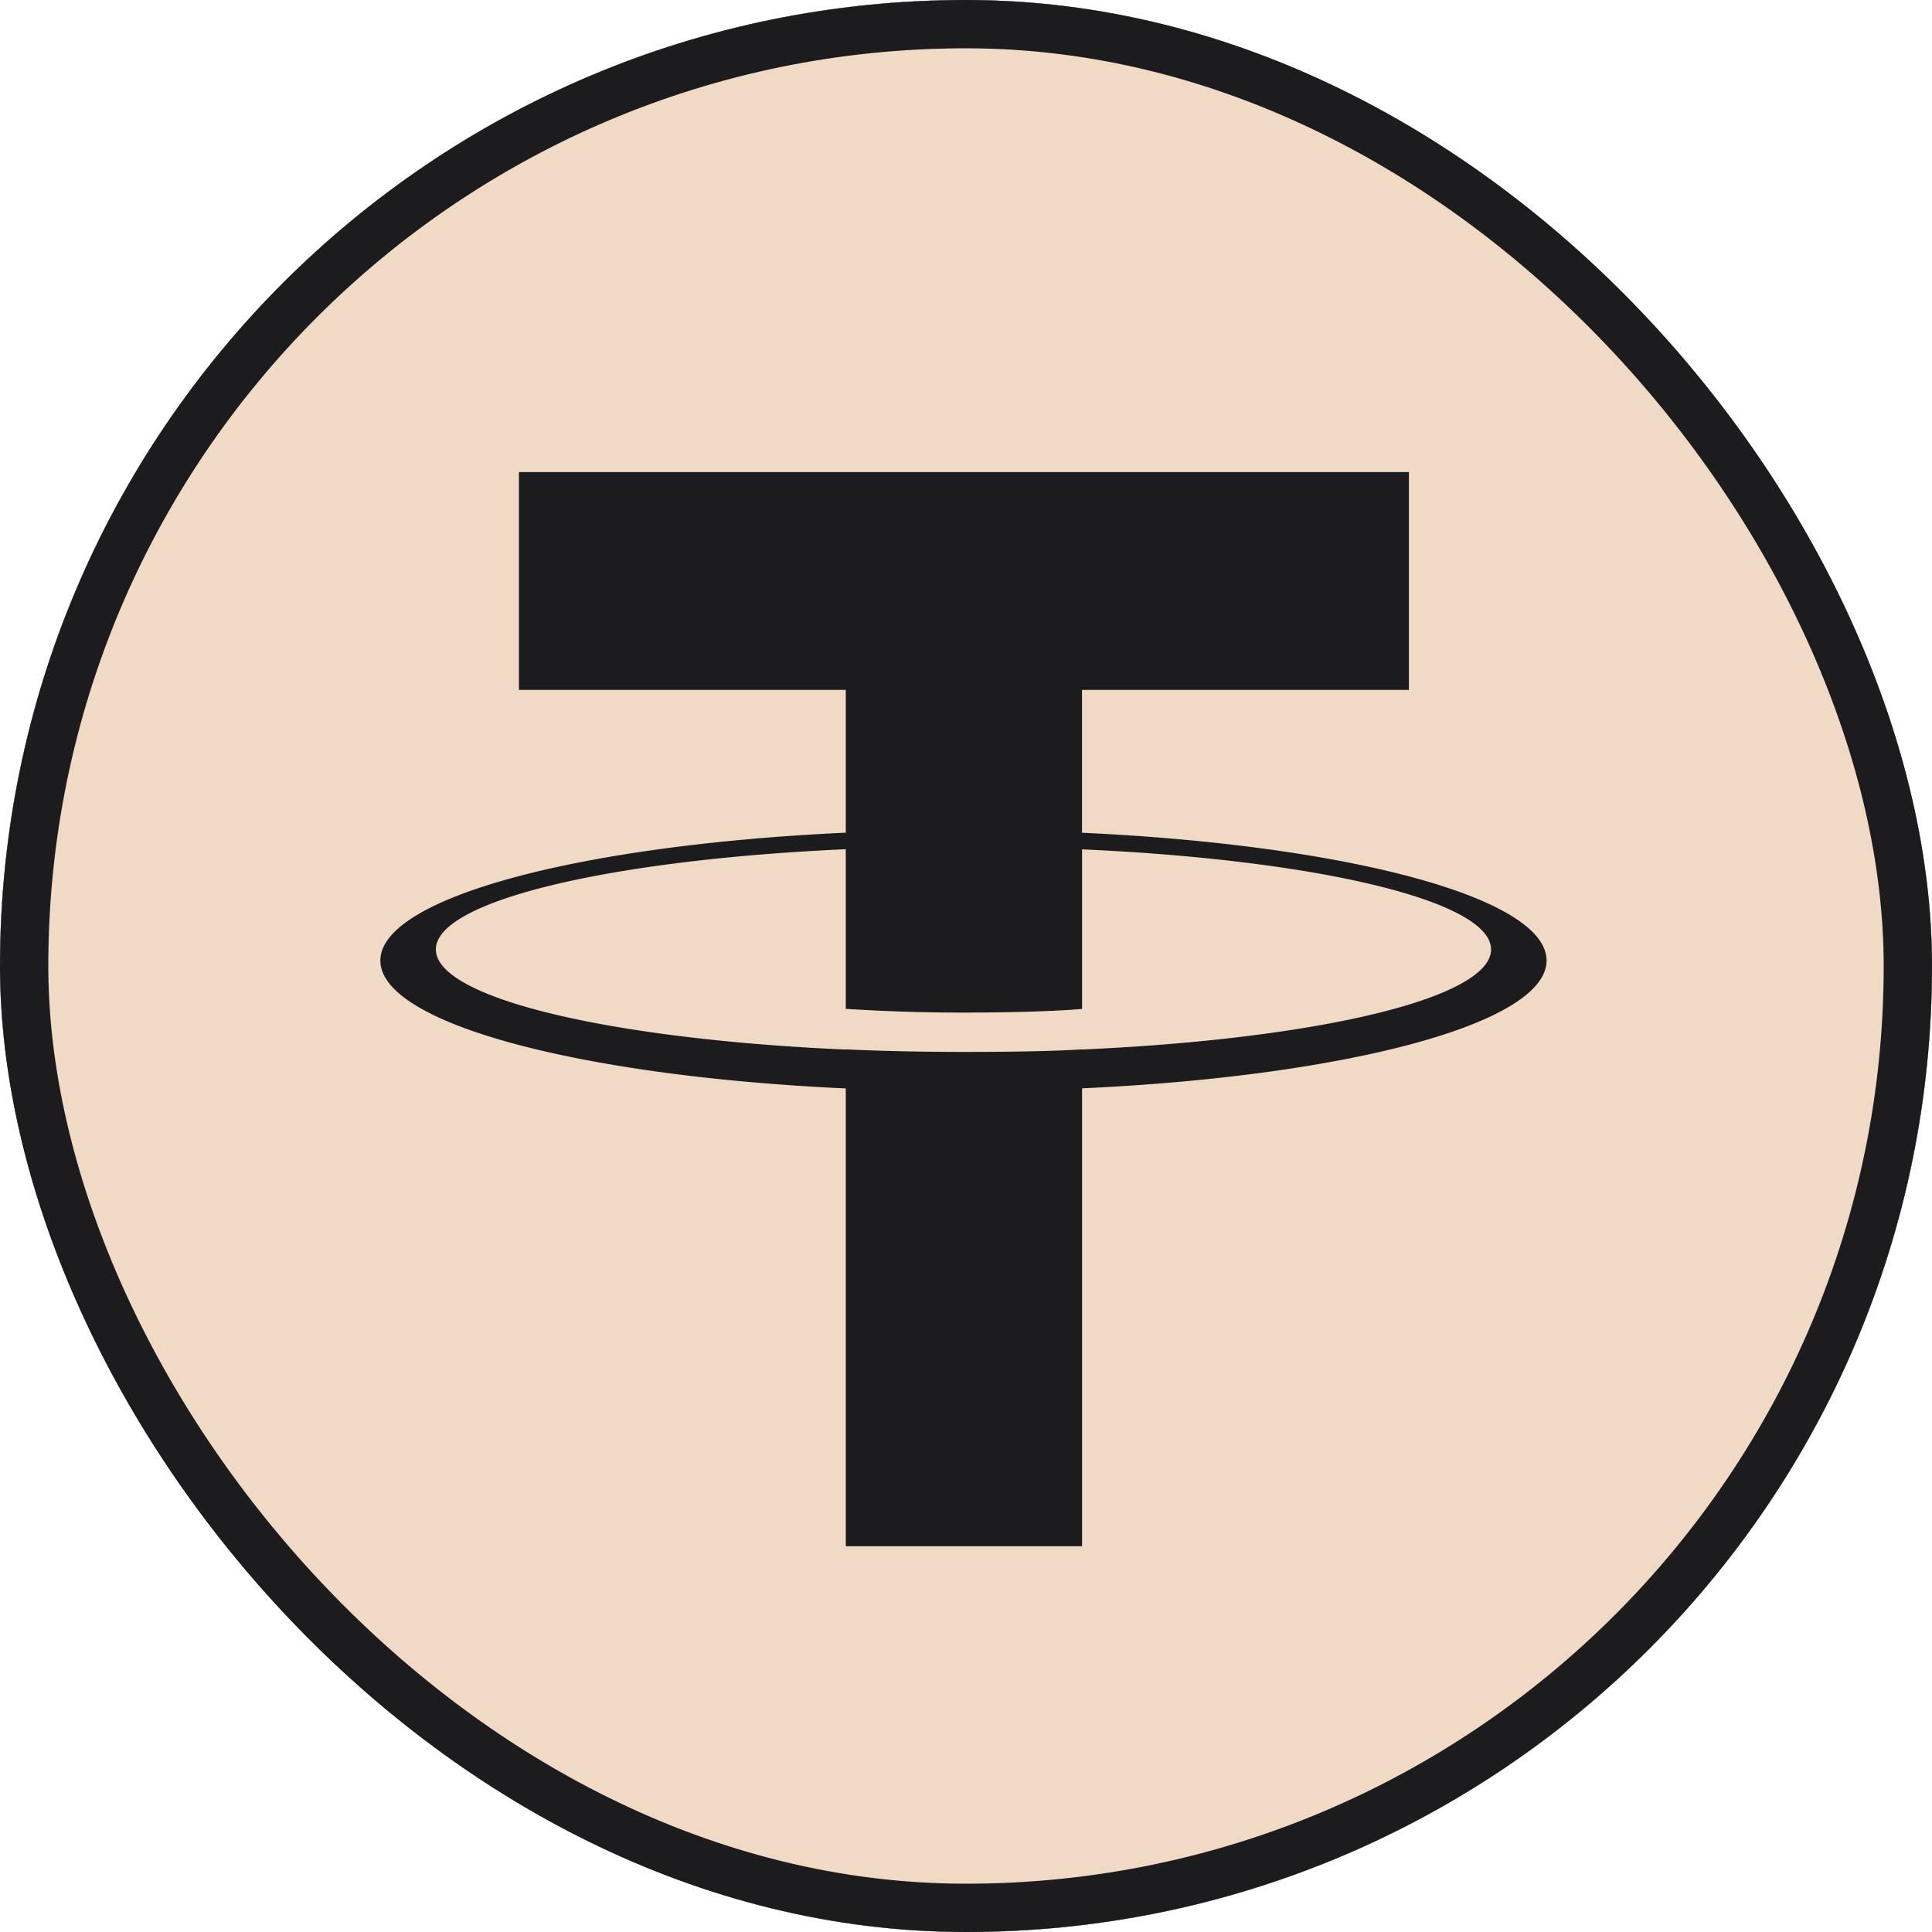
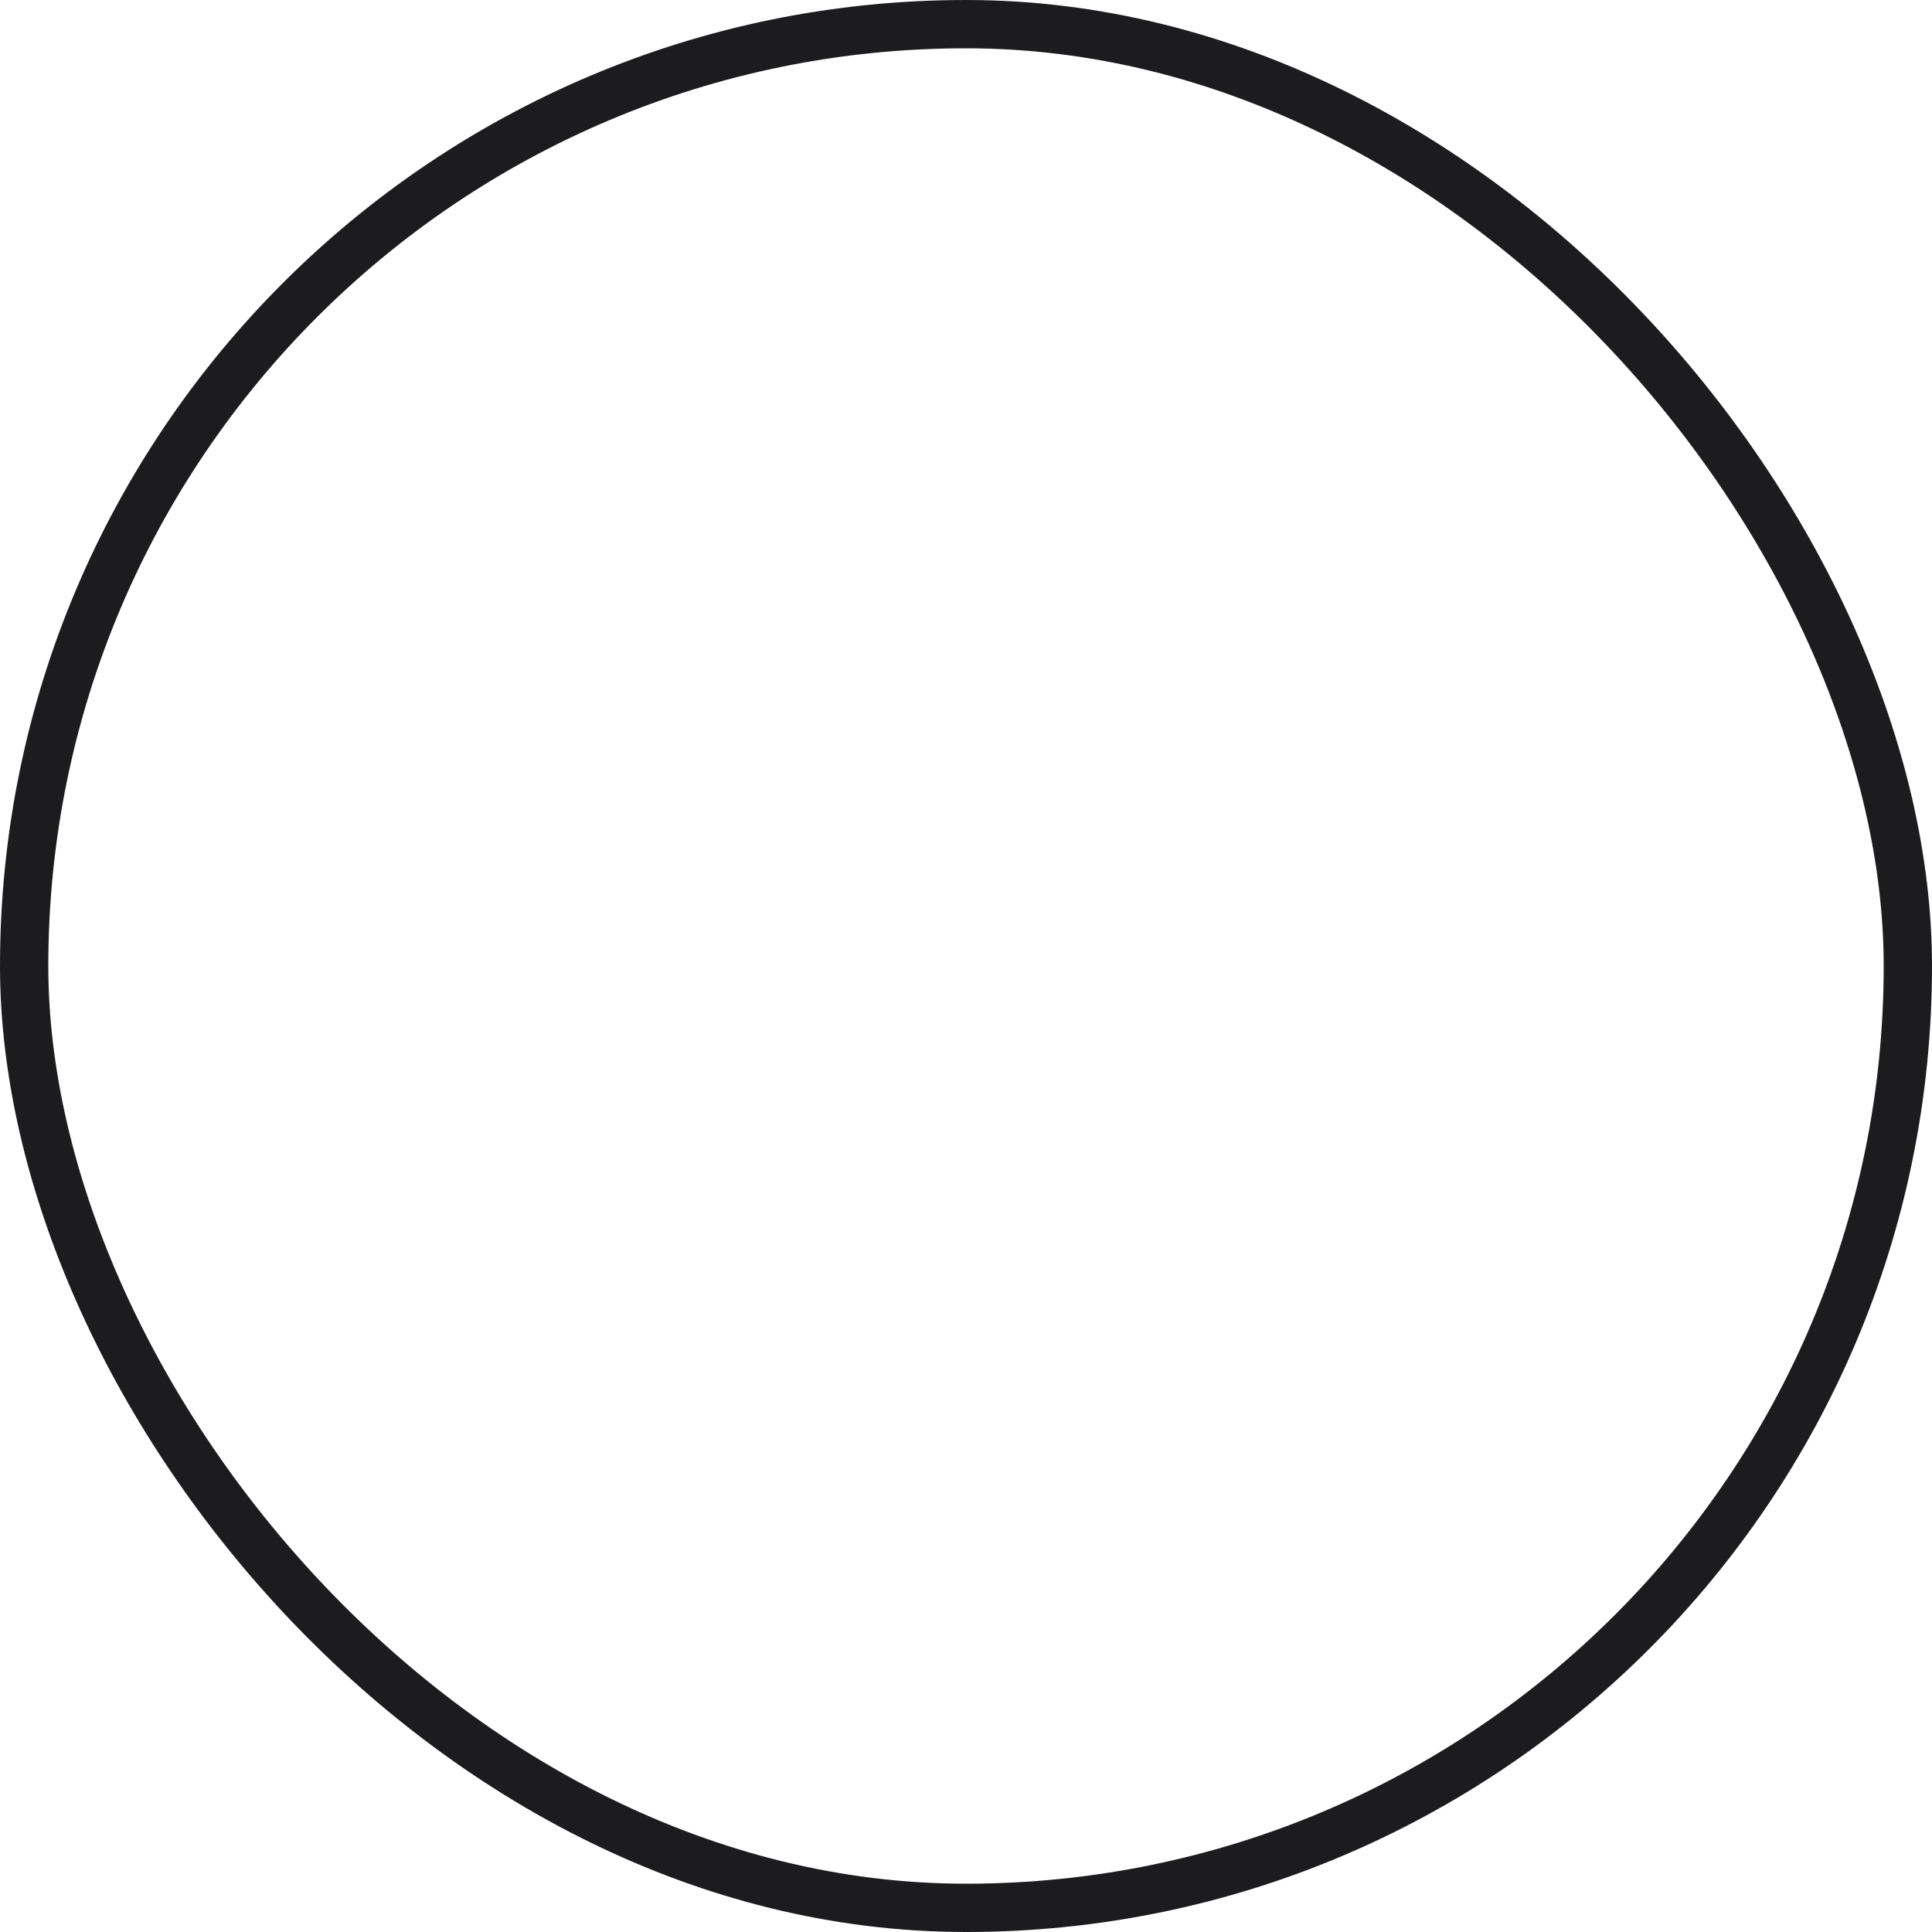
<svg xmlns="http://www.w3.org/2000/svg" width="40" height="40" fill="none">
  <g clip-path="url(#clip0_8121_52727)">
-     <rect width="40" height="40" rx="20" fill="#1C1C1E" />
-     <path fill-rule="evenodd" clip-rule="evenodd" d="M20 40C8.954 40 0 31.046 0 20S8.954 0 20 0s20 8.954 20 20-8.954 20-20 20zm2.402-22.759v-2.957h6.768v-4.51H10.744v4.51h6.767v2.956c-5.5.253-9.636 1.343-9.636 2.648 0 1.304 4.136 2.393 9.636 2.647v9.478h4.892v-9.48c5.49-.253 9.617-1.342 9.617-2.646 0-1.303-4.126-2.392-9.618-2.646zm0 4.488v-.003c-.137.01-.846.053-2.427.053-1.263 0-2.151-.038-2.464-.053v.004c-4.86-.214-8.487-1.06-8.487-2.073 0-1.01 3.627-1.857 8.487-2.075v3.305a36.96 36.96 0 0 0 2.485.077c1.509 0 2.265-.063 2.407-.075v-3.304c4.85.216 8.468 1.063 8.468 2.072 0 1.013-3.618 1.857-8.468 2.072z" fill="#F1DAC5" />
-   </g>
+     </g>
  <rect x=".5" y=".5" width="39" height="39" rx="19.5" stroke="#1C1C1E" />
  <defs>
    <clipPath id="clip0_8121_52727">
      <rect width="40" height="40" rx="20" fill="#fff" />
    </clipPath>
  </defs>
</svg>